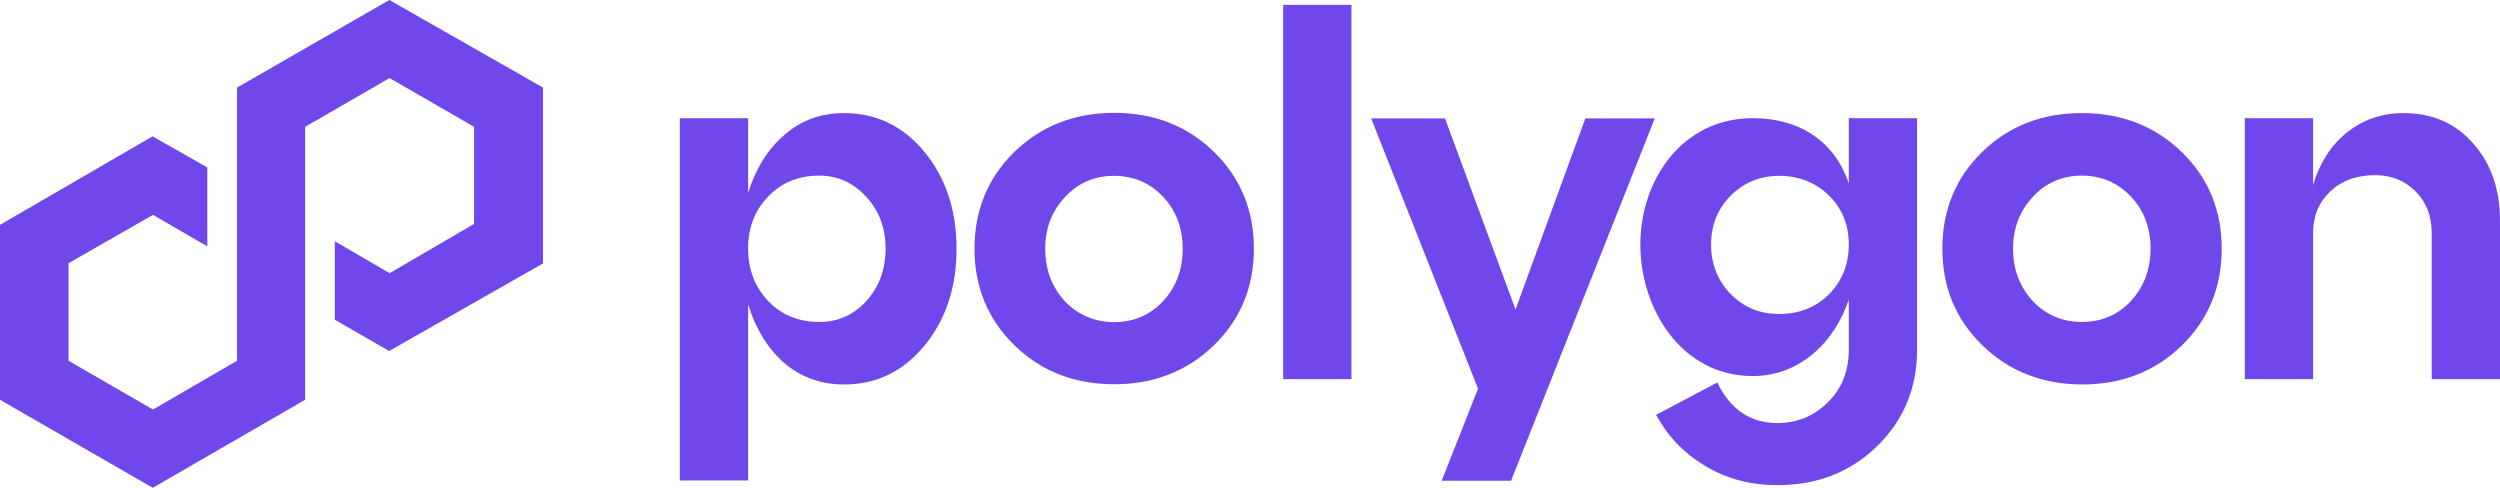
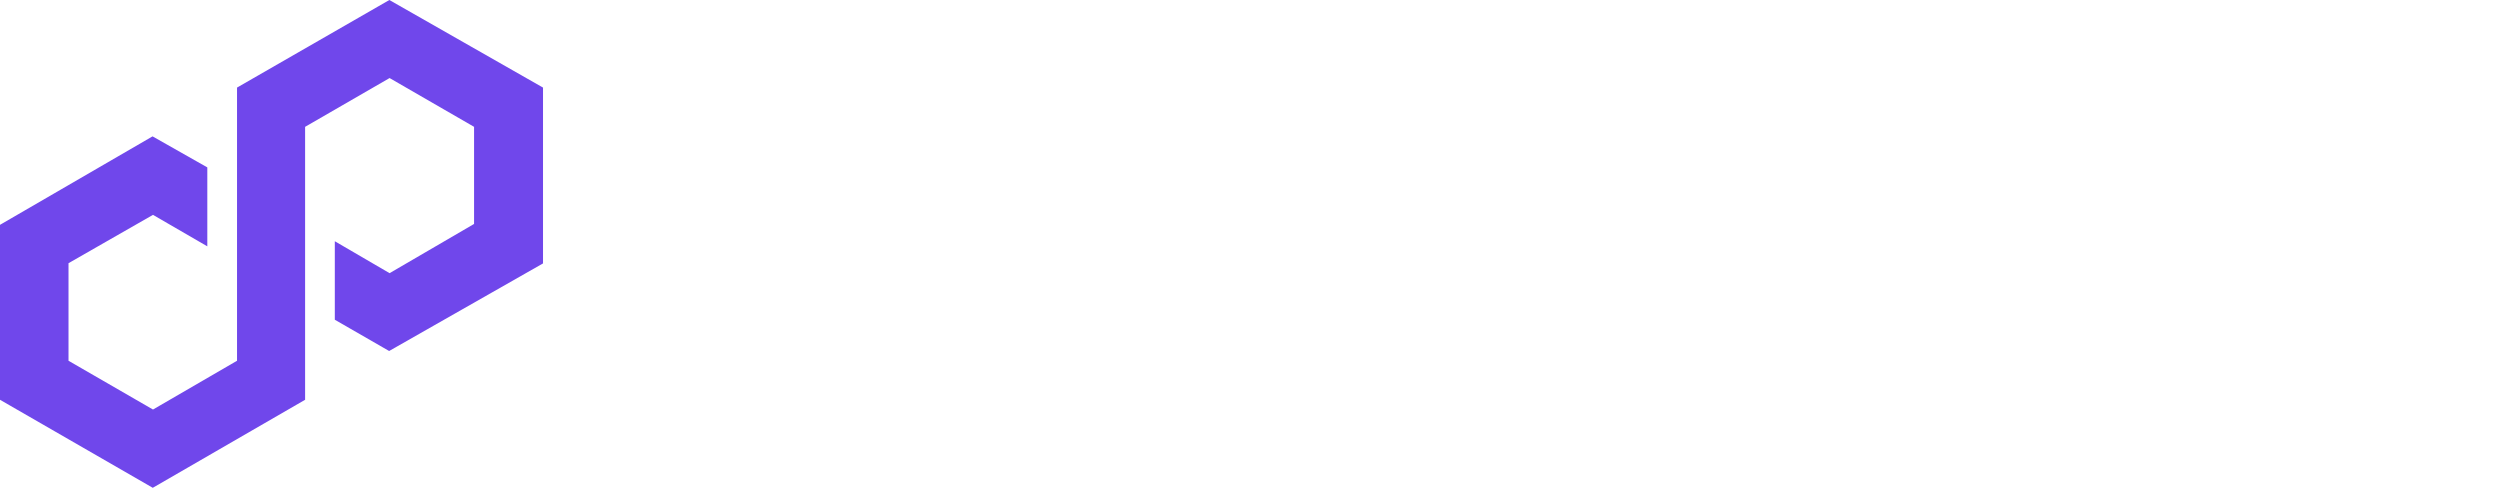
<svg xmlns="http://www.w3.org/2000/svg" version="1.1" id="Layer_1" x="0px" y="0px" viewBox="0 0 1127.5 220" style="enable-background:new 0 0 1127.5 220;" xml:space="preserve">
  <style type="text/css">
	.st0{fill:#7047EB;}
	.st1{fill-rule:evenodd;clip-rule:evenodd;fill:#7047EB;}
</style>
  <g>
    <path class="st0" d="M175.6,0l-68.7,39.5v123.2l-37.9,22l-38.1-22v-44l38.1-21.8l24.5,14.2V75.5l-24.7-14L0,101.4v78.9L68.9,220   l68.7-39.7V57.2l38.1-22l38.1,22v43.8l-38.1,22.2L151,108.8v35.4l24.5,14.1l69.4-39.5V39.5L175.6,0z" />
-     <path class="st1" d="M578.7,171h30.8V2.2h-30.8V171z M380.7,51c14.6,0,26.7,5.9,36.3,17.6c9.6,11.7,14.4,26.2,14.4,43.6   c0,17.3-4.8,31.9-14.4,43.6c-9.6,11.7-21.7,17.6-36.3,17.6c-10.3,0-19.3-3.2-26.9-9.6c-7.5-6.5-12.9-15.4-16.4-26.5v79.4h-30.8   V53.3h30.8V87c3.5-11.1,9-19.9,16.4-26.2C361.4,54.2,370.3,51,380.7,51z M369.5,145.2c8.4,0,15.4-3.1,21.2-9.4   c5.8-6.4,8.7-14.3,8.7-23.7s-2.9-17-8.7-23.3c-5.8-6.4-12.9-9.6-21.2-9.6c-9.3,0-17,3.1-23,9.4c-6.1,6.2-9.1,14.1-9.1,23.5   s3,17.3,9.1,23.7C352.5,142.1,360.2,145.2,369.5,145.2L369.5,145.2z M439.5,112.1c0,17.3,6,31.9,18,43.6c12,11.7,27,17.6,45,17.6   c17.9,0,32.9-5.9,45-17.6c12-11.7,18-26.2,18-43.6c0-17.3-6-31.9-18-43.6c-12-11.7-27-17.6-45-17.6c-17.9,0-32.9,5.9-45,17.6   C445.5,80.3,439.5,94.8,439.5,112.1z M480.3,135.9c-5.9-6.4-8.9-14.3-8.9-23.7s3-17,8.9-23.3c5.9-6.4,13.3-9.6,22.1-9.6   c8.8,0,16.2,3.1,22.1,9.4c5.9,6.2,8.9,14.1,8.9,23.5s-3,17.3-8.9,23.7c-5.9,6.2-13.3,9.4-22.1,9.4   C493.6,145.2,486.3,142.1,480.3,135.9L480.3,135.9z M894,155.7c-12-11.7-18-26.2-18-43.6c0-17.3,6-31.9,18-43.6   C906,56.8,921,51,939,51c17.9,0,32.9,5.9,45,17.6c12,11.7,18,26.2,18,43.6c0,17.3-6,31.9-18,43.6c-12,11.7-27,17.6-45,17.6   C921,173.3,906,167.4,894,155.7z M907.9,112.1c0,9.4,3,17.3,8.9,23.7c5.9,6.2,13.3,9.4,22.1,9.4c8.8,0,16.2-3.1,22.1-9.4   c5.9-6.4,8.9-14.3,8.9-23.7s-3-17.3-8.9-23.5c-5.9-6.2-13.3-9.4-22.1-9.4c-8.8,0-16.2,3.2-22.1,9.6   C910.9,95.1,907.9,102.9,907.9,112.1L907.9,112.1z M1083.9,51c13.1,0,23.6,4.6,31.5,13.7c8.1,9.1,12.1,20.8,12.1,34.9V171h-30.8   V105c0-7.6-2.4-13.8-7.3-18.7c-4.9-4.9-10.9-7.3-18.3-7.3c-8.2,0-14.9,2.4-20.1,7.3c-5.2,4.9-7.8,11.1-7.8,18.7V171h-30.8V53.3   h30.8v30.1c3-10,8.1-17.9,15.3-23.7C1065.9,53.9,1074.3,51,1083.9,51L1083.9,51z M683.5,139.6l31.5-86.2h31.3l-64.8,163.4h-31.3   l16.4-41.5L618.4,53.4h33.3L683.5,139.6z M833.8,53.3v29.5c-6.4-19.2-22.3-29.5-43.3-29.5c-31.8,0-50.7,27.8-50.7,57   c0,29.2,18.7,59.3,50.7,59.3c21.1,0,36.9-15.2,43.3-34.5v22.6c0,9.6-3.1,17.5-9.4,23.7c-6.2,6.2-13.8,9.4-22.8,9.4   c-12.2,0-21.2-6.1-27.1-18.3l-27.6,14.6c5.2,9.6,12.5,17.3,22.1,23c9.6,5.8,20.5,8.7,32.6,8.7c17.9,0,32.9-5.8,45-17.6   c12-11.7,18-26.2,18-43.6V53.3H833.8z M824.9,132.7c-5.9,5.9-13.4,8.9-22.4,8.9c-9,0-16-3-21.9-8.9c-5.9-6.1-8.9-13.5-8.9-22.4   s3-16.2,8.9-22.1c5.9-5.9,13.2-8.9,21.9-8.9c8.7,0,16.4,3,22.4,8.9c5.9,5.8,8.9,13.2,8.9,22.1S830.8,126.7,824.9,132.7z" />
  </g>
</svg>